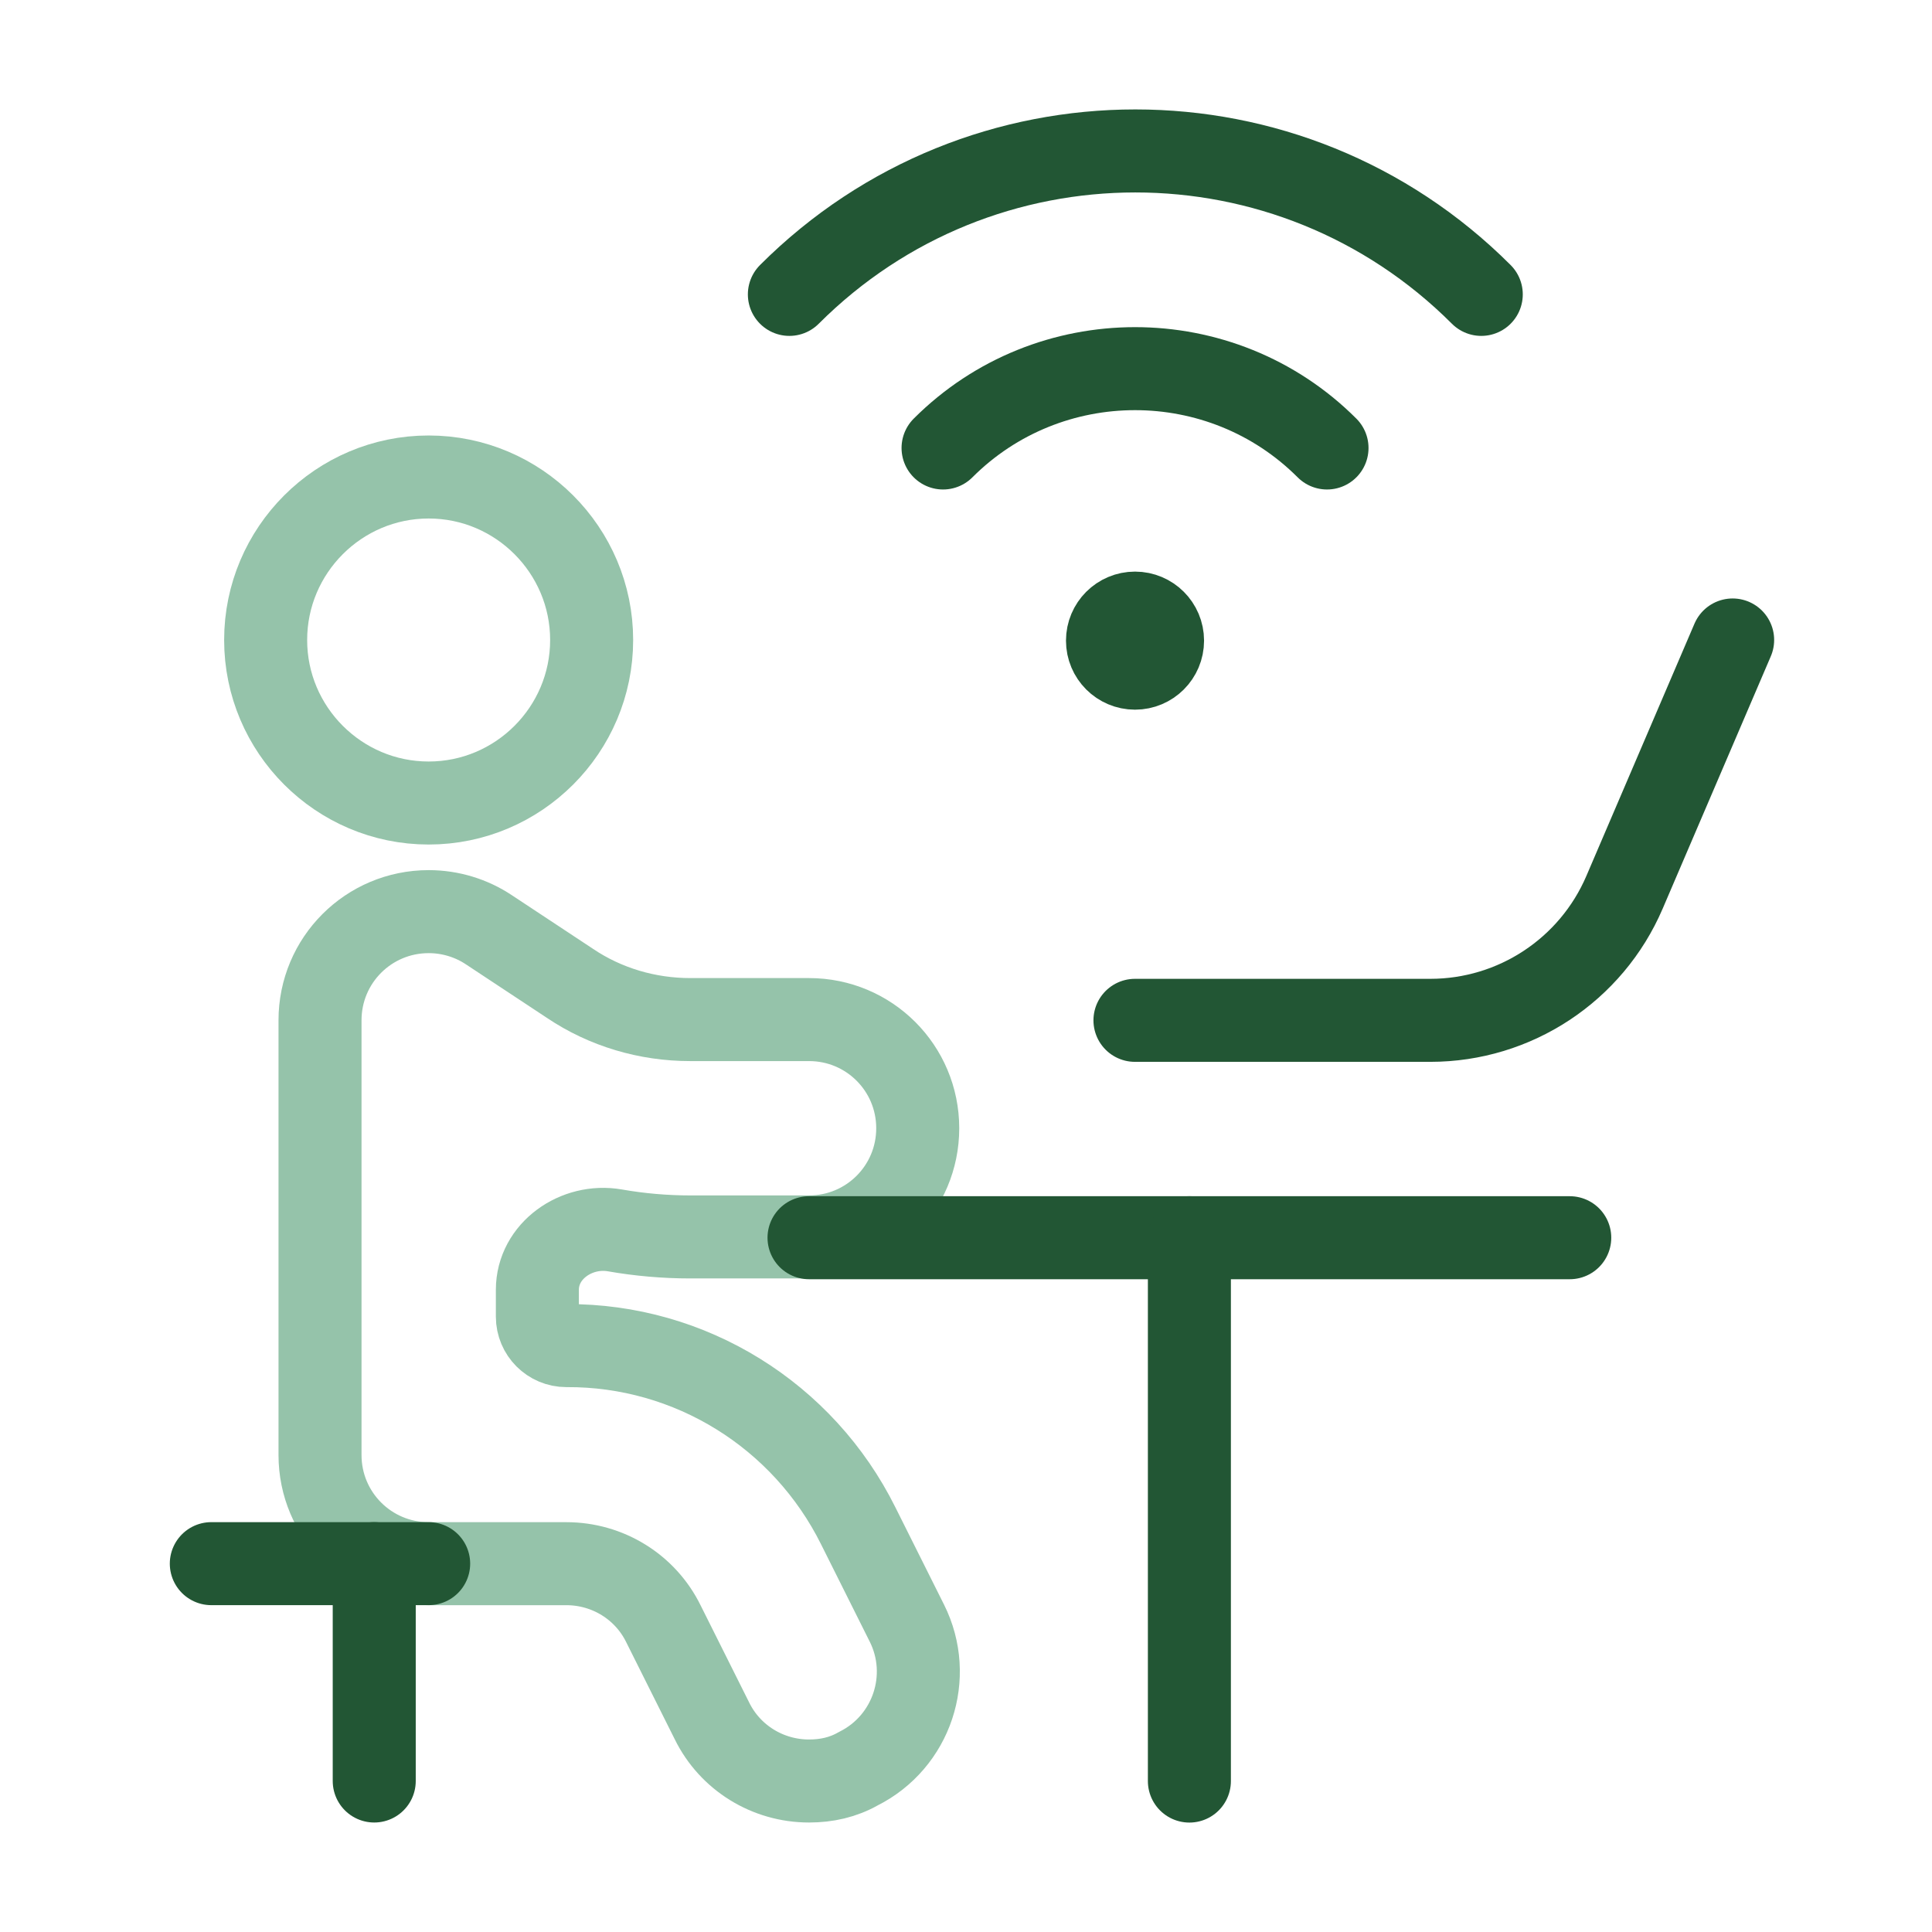
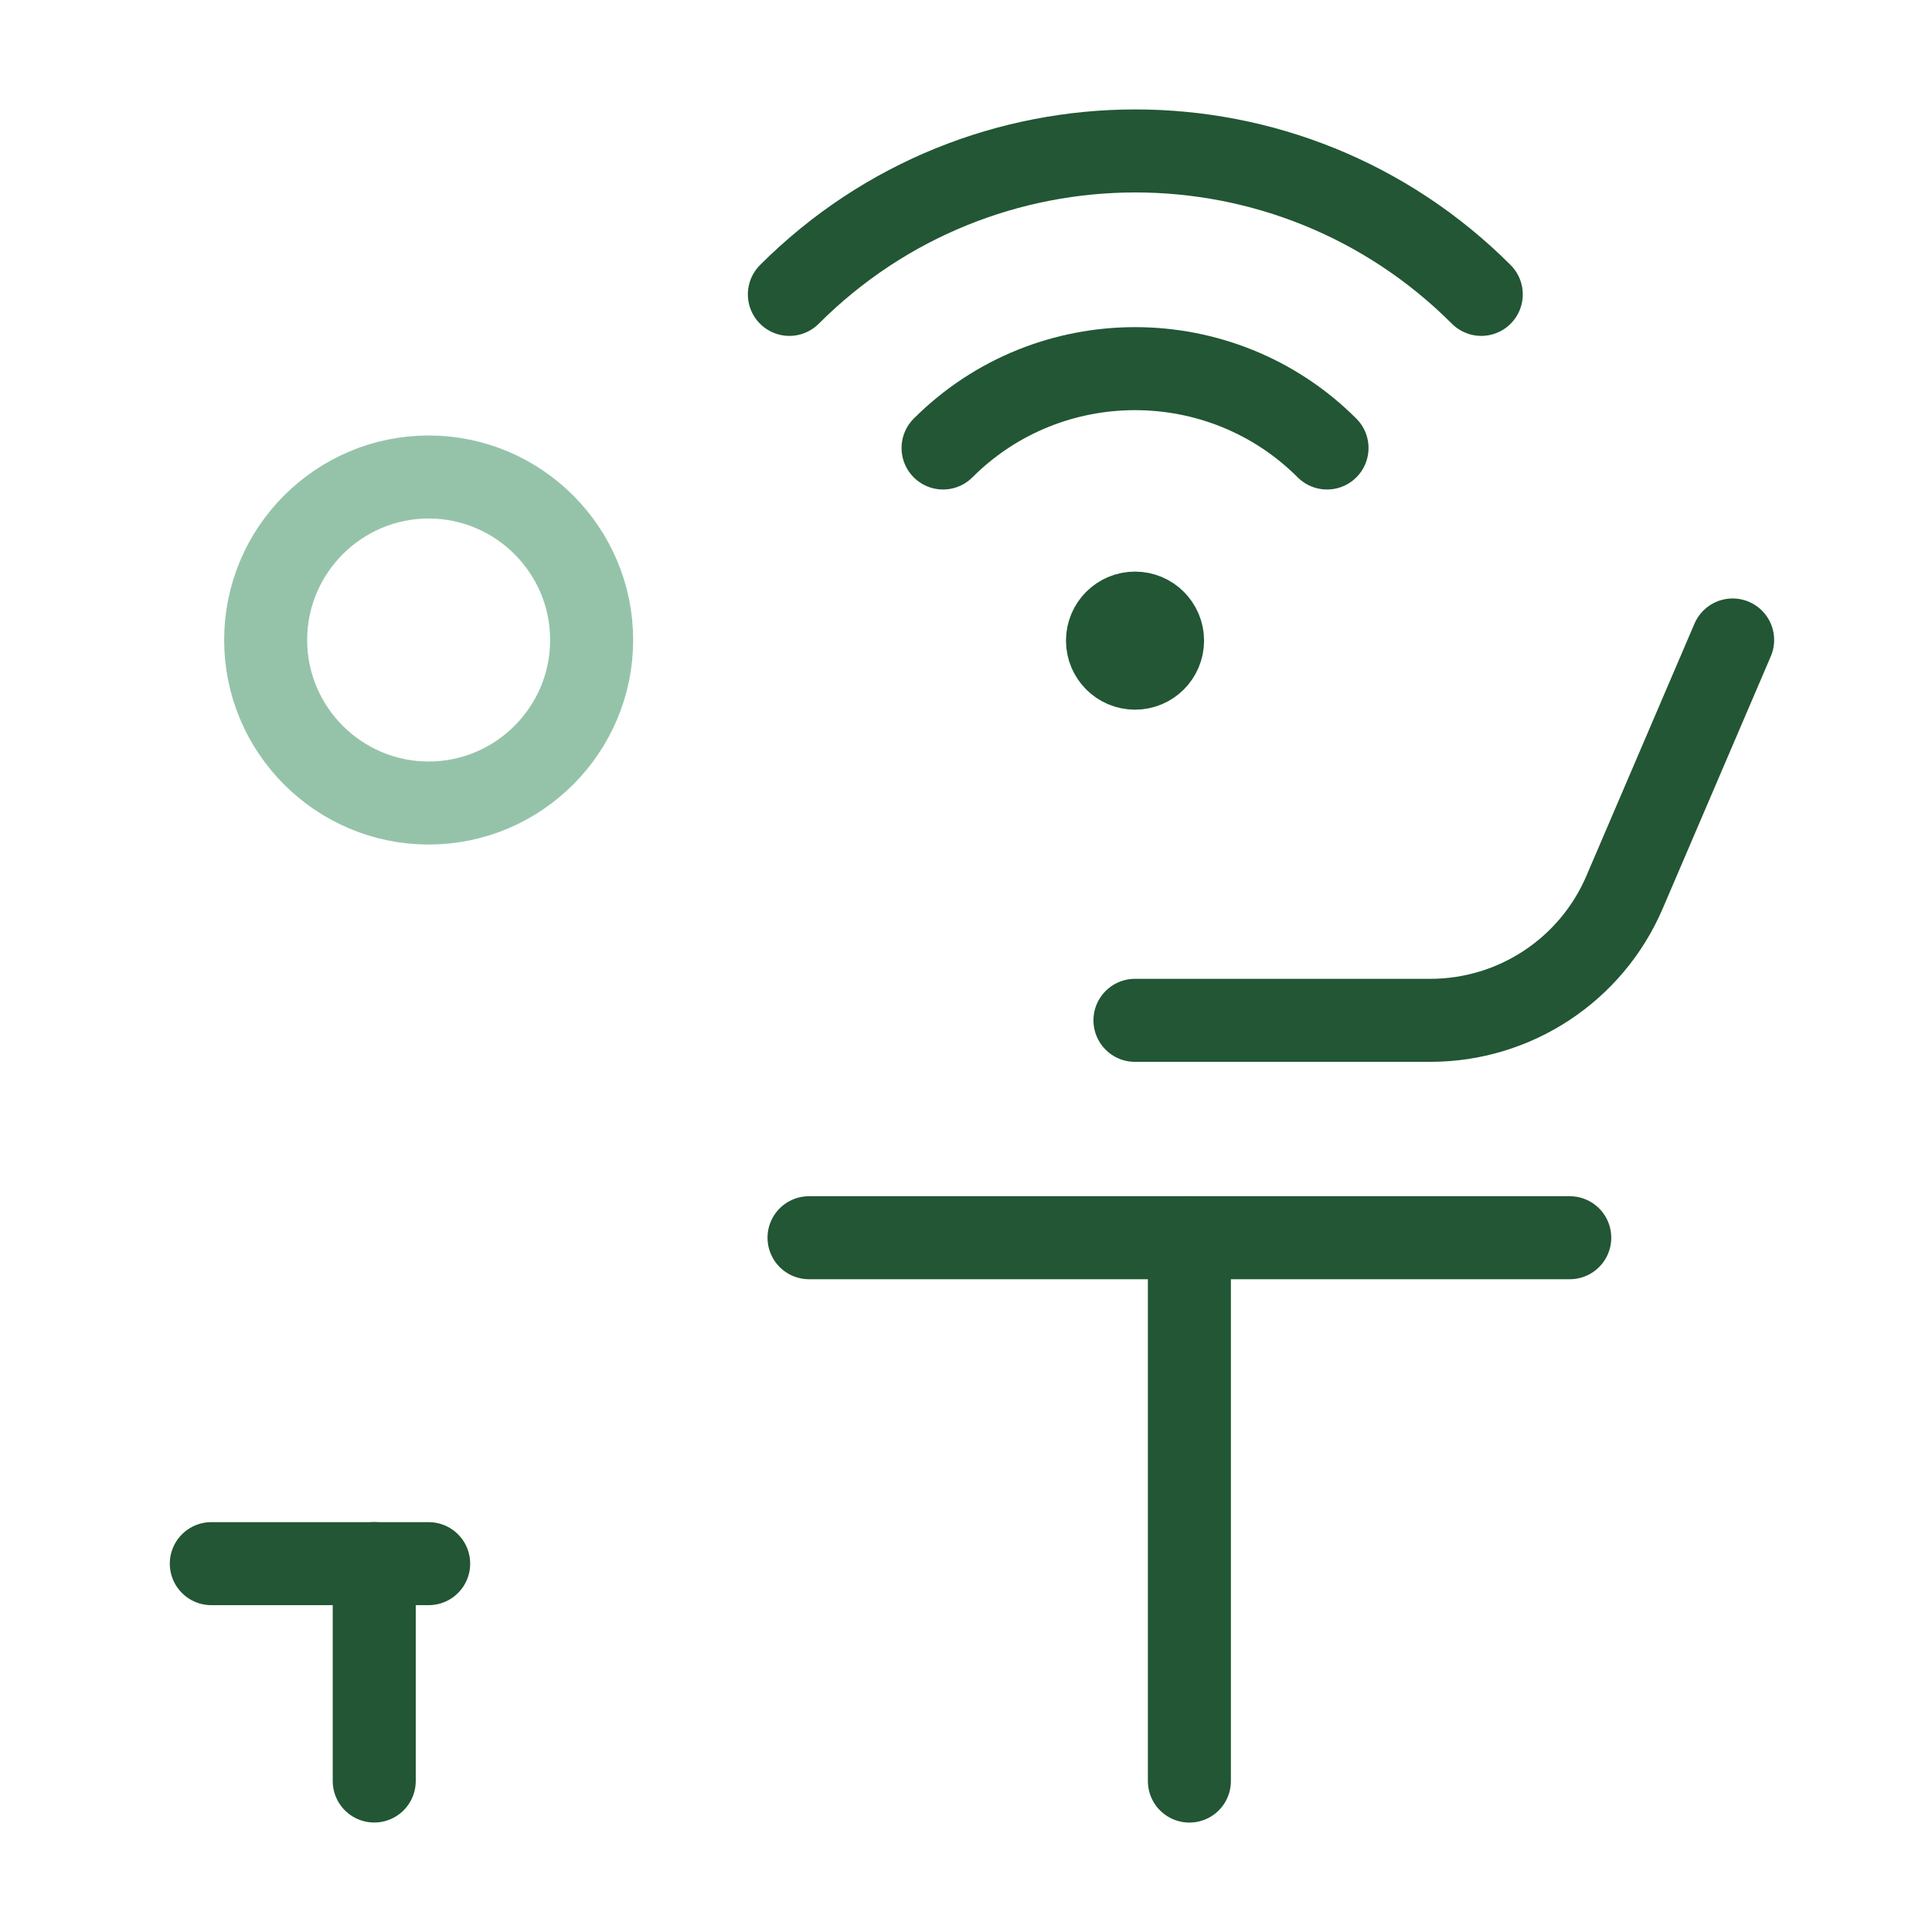
<svg xmlns="http://www.w3.org/2000/svg" width="64" height="64" viewBox="0 0 64 64" fill="none">
  <path d="M8.8 21.201C8.8 24.177 11.224 26.601 14.2 26.601C17.175 26.601 19.599 24.177 19.599 21.201C19.599 18.225 17.175 15.801 14.2 15.801C11.224 15.801 8.8 18.225 8.8 21.201Z" stroke="#95C3AA" stroke-width="2.75" stroke-miterlimit="23.333" stroke-linecap="round" stroke-linejoin="round" />
-   <path d="M26.801 58.998C25.433 58.998 24.185 58.23 23.585 57.007L21.977 53.791C21.377 52.567 20.129 51.799 18.761 51.799H14.201C12.209 51.799 10.601 50.191 10.601 48.199V33.799C10.601 31.807 12.209 30.199 14.201 30.199C14.921 30.199 15.617 30.415 16.193 30.799L18.881 32.575C20.057 33.367 21.449 33.775 22.865 33.775H26.801C28.793 33.775 30.401 35.383 30.401 37.375C30.401 39.367 28.793 40.975 26.801 40.975H22.865C22.028 40.975 21.191 40.902 20.368 40.758C19.098 40.536 17.801 41.437 17.801 42.726V43.615C17.801 44.145 18.231 44.575 18.761 44.575V44.575C22.865 44.551 26.609 46.879 28.433 50.551L30.041 53.767C30.929 55.542 30.209 57.703 28.433 58.59C27.929 58.878 27.377 58.998 26.801 58.998Z" stroke="#95C3AA" stroke-width="2.75" stroke-miterlimit="23.333" stroke-linecap="round" stroke-linejoin="round" />
  <path d="M14.2 51.798H7" stroke="#225634" stroke-width="2.75" stroke-miterlimit="23.333" stroke-linecap="round" stroke-linejoin="round" />
  <path d="M26.8 41.001H52" stroke="#225634" stroke-width="2.75" stroke-miterlimit="23.333" stroke-linecap="round" stroke-linejoin="round" />
  <path d="M39.4 41.001V59" stroke="#225634" stroke-width="2.75" stroke-miterlimit="23.333" stroke-linecap="round" stroke-linejoin="round" />
  <path d="M37.597 33.8H47.381C50.181 33.8 52.712 32.131 53.815 29.557L57.396 21.2" stroke="#225634" stroke-width="2.75" stroke-miterlimit="23.333" stroke-linecap="round" stroke-linejoin="round" />
  <path d="M37.599 20.31C38.103 20.31 38.511 20.718 38.511 21.222C38.511 21.726 38.103 22.134 37.599 22.134C37.095 22.134 36.687 21.726 36.687 21.222C36.687 20.718 37.095 20.31 37.599 20.31Z" stroke="#225634" stroke-width="2.75" stroke-miterlimit="23.333" stroke-linecap="round" stroke-linejoin="round" />
  <path d="M31.24 14.84C34.744 11.336 40.456 11.336 43.959 14.84" stroke="#225634" stroke-width="2.75" stroke-miterlimit="23.333" stroke-linecap="round" stroke-linejoin="round" />
  <path d="M26.149 9.752C32.485 3.416 42.733 3.416 49.069 9.752" stroke="#225634" stroke-width="2.75" stroke-miterlimit="23.333" stroke-linecap="round" stroke-linejoin="round" />
  <path d="M12.397 58.998V51.798" stroke="#225634" stroke-width="2.75" stroke-miterlimit="23.333" stroke-linecap="round" stroke-linejoin="round" />
  <circle cx="37.5" cy="21.5" r="1.5" fill="#225634" />
</svg>